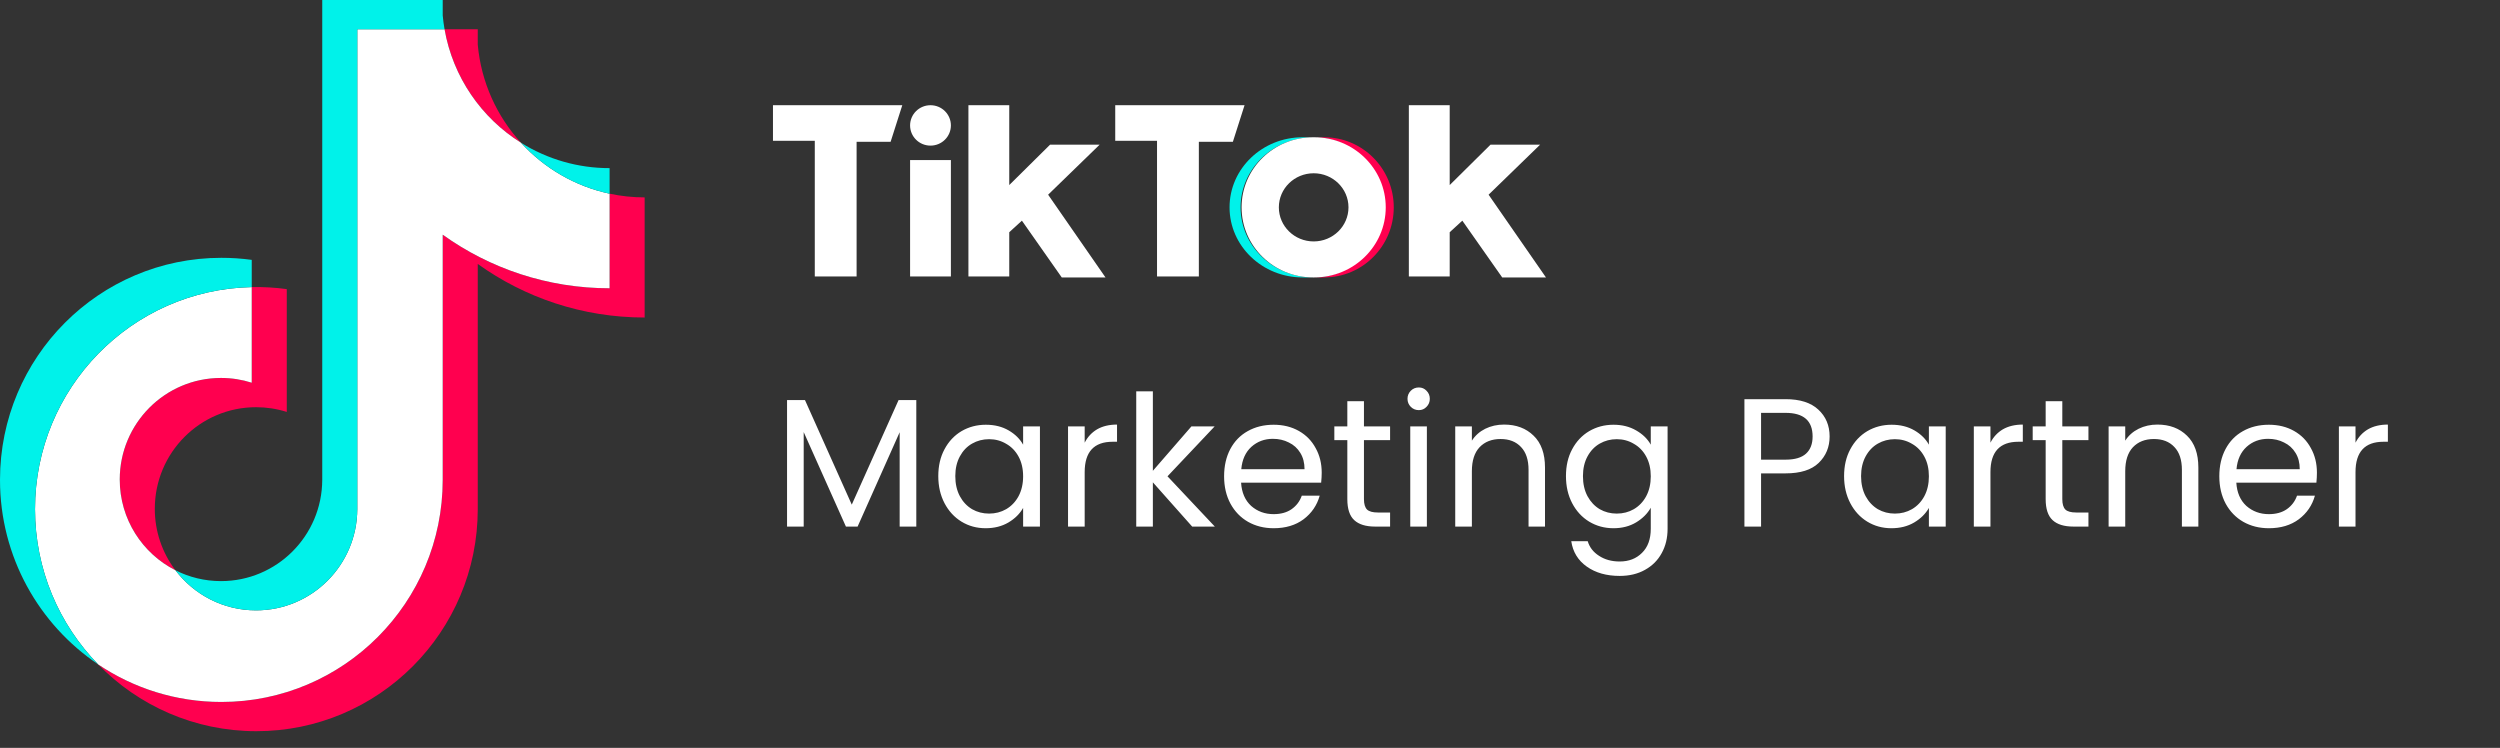
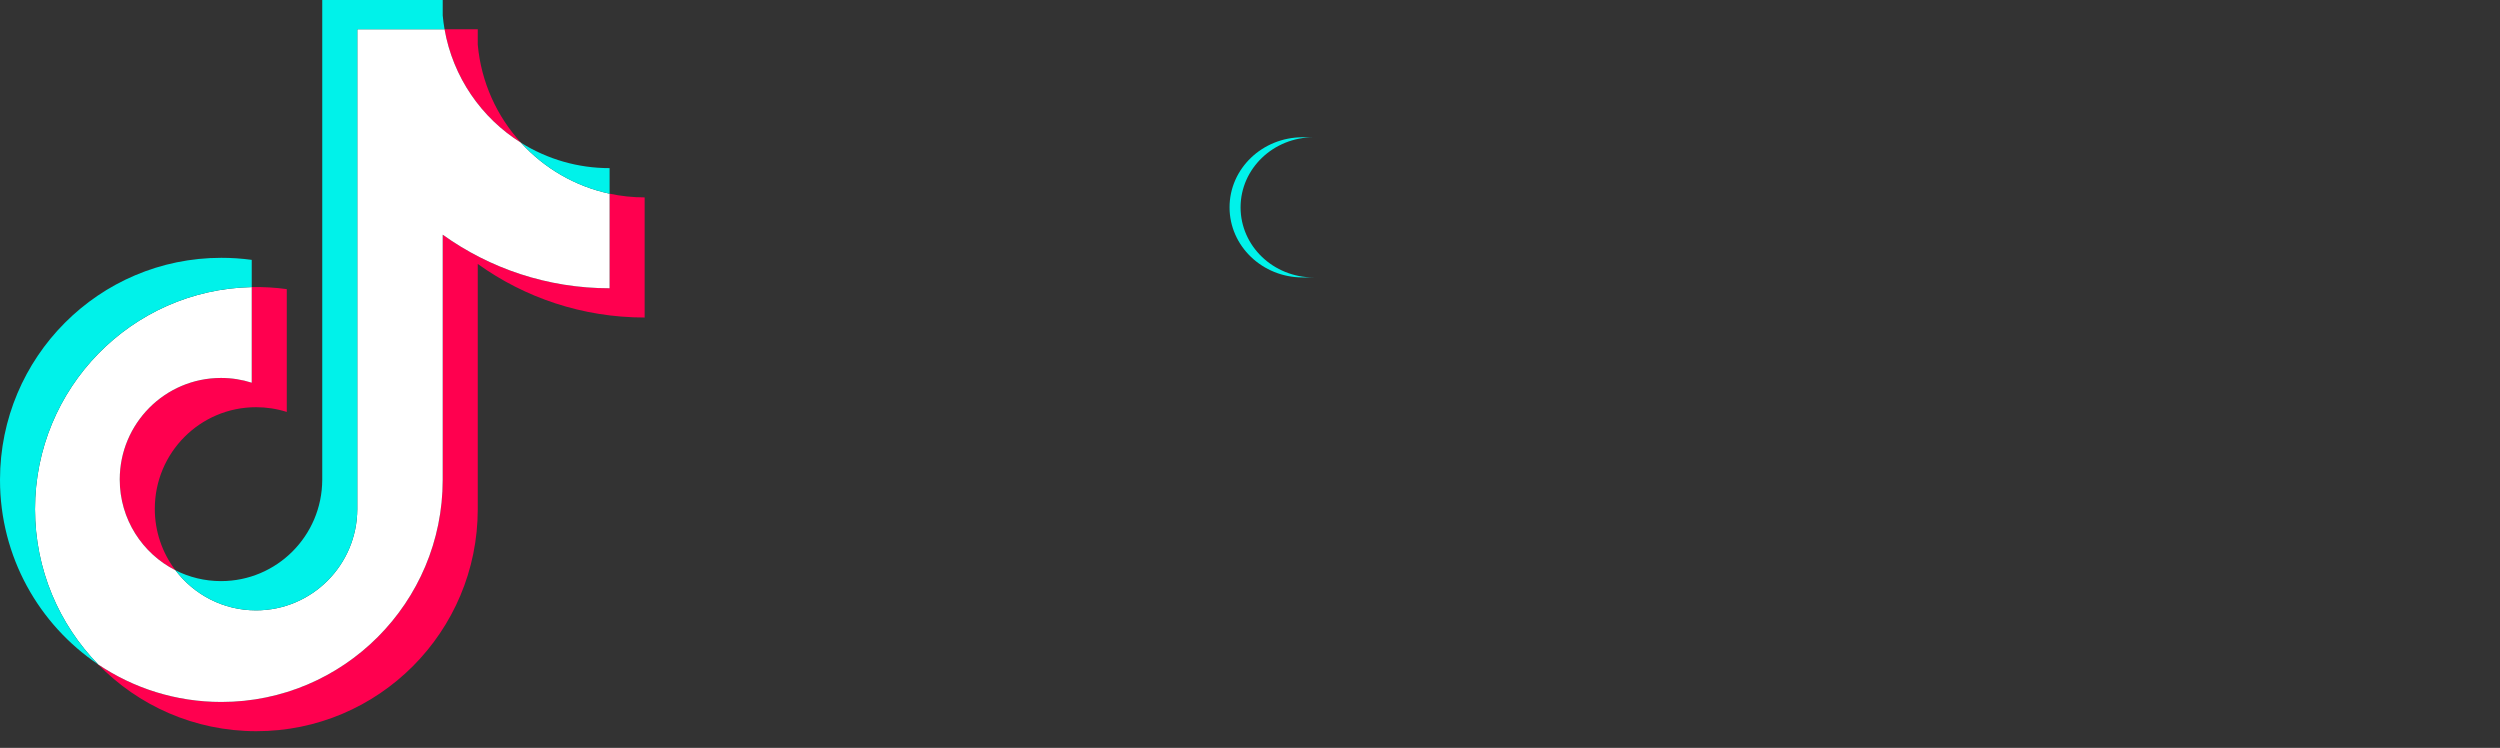
<svg xmlns="http://www.w3.org/2000/svg" width="117" height="35" viewBox="0 0 117 35" fill="none">
  <rect x="0" y="0" width="117" height="35" fill="#333333" stroke="none" />
  <g clip-path="url(#clip0_110_310)">
    <path d="M22.359 12.353C24.56 13.931 27.257 14.86 30.169 14.86V9.238C29.618 9.238 29.068 9.18 28.529 9.065V13.491C25.617 13.491 22.921 12.562 20.719 10.984V22.458C20.719 28.198 16.081 32.851 10.36 32.851C8.225 32.851 6.241 32.204 4.593 31.093C6.474 33.023 9.097 34.22 11.999 34.22C17.721 34.22 22.359 29.567 22.359 23.827V12.353H22.359ZM24.382 6.68C23.257 5.447 22.519 3.854 22.359 2.092V1.369H20.805C21.196 3.608 22.53 5.521 24.382 6.68ZM8.211 26.689C7.583 25.862 7.243 24.851 7.245 23.811C7.245 21.185 9.366 19.057 11.983 19.057C12.471 19.057 12.956 19.131 13.421 19.279V13.531C12.877 13.456 12.329 13.425 11.781 13.436V17.911C11.316 17.763 10.831 17.687 10.343 17.688C7.726 17.688 5.604 19.816 5.604 22.442C5.604 24.299 6.665 25.906 8.211 26.689Z" fill="#FF004F" />
    <path d="M20.719 10.984C22.921 12.562 25.617 13.491 28.529 13.491V9.065C26.903 8.718 25.464 7.866 24.382 6.68C22.53 5.521 21.196 3.608 20.805 1.369H16.722V23.827C16.712 26.445 14.595 28.565 11.983 28.565C10.444 28.565 9.077 27.829 8.211 26.689C6.665 25.906 5.604 24.298 5.604 22.442C5.604 19.817 7.726 17.688 10.343 17.688C10.844 17.688 11.328 17.766 11.781 17.911V13.436C6.16 13.553 1.64 18.16 1.64 23.827C1.64 26.656 2.766 29.22 4.593 31.094C6.241 32.204 8.225 32.852 10.36 32.852C16.081 32.852 20.719 28.198 20.719 22.458V10.984H20.719Z" fill="white" />
    <path d="M28.529 9.065V7.868C27.063 7.871 25.626 7.459 24.382 6.68C25.483 7.889 26.933 8.723 28.529 9.065ZM20.805 1.369C20.767 1.155 20.739 0.939 20.719 0.723V0H15.081V22.458C15.072 25.076 12.955 27.196 10.343 27.196C9.576 27.196 8.852 27.013 8.211 26.689C9.077 27.829 10.444 28.565 11.983 28.565C14.595 28.565 16.713 26.445 16.722 23.827V1.369H20.805ZM11.781 13.436V12.162C11.31 12.098 10.835 12.065 10.36 12.066C4.638 12.065 0 16.718 0 22.458C0 26.057 1.823 29.228 4.593 31.093C2.766 29.22 1.64 26.655 1.64 23.827C1.64 18.16 6.16 13.553 11.781 13.436Z" fill="#00F2EA" />
-     <path d="M61.971 12.984C63.77 12.984 65.228 11.515 65.228 9.704C65.228 7.892 63.77 6.424 61.971 6.424H61.48C63.279 6.424 64.738 7.892 64.738 9.704C64.738 11.515 63.279 12.984 61.48 12.984H61.971Z" fill="#FF004F" />
    <path d="M61.48 6.424H60.964C59.075 6.424 57.543 7.892 57.543 9.704C57.543 11.515 59.075 12.984 60.964 12.984H61.48C59.59 12.984 58.059 11.515 58.059 9.704C58.059 7.892 59.59 6.424 61.48 6.424Z" fill="#00F2EA" />
-     <path d="M36.175 4.924V6.59H38.132V12.939H40.089V6.635H41.681L42.227 4.924H36.175V4.924ZM52.193 4.924V6.59H54.149V12.939H56.106V6.635H57.699L58.245 4.924H52.193V4.924ZM42.592 5.87C42.592 5.348 43.019 4.924 43.547 4.924C44.075 4.924 44.502 5.348 44.502 5.87C44.502 6.392 44.075 6.815 43.547 6.815C43.019 6.815 42.592 6.392 42.592 5.87ZM42.592 7.491H44.502V12.939H42.592V7.491ZM45.322 4.924V12.939H47.233V10.868L47.825 10.327L49.69 12.984H51.737L49.052 9.112L51.464 6.77H49.144L47.233 8.661V4.924H45.322ZM65.934 4.924V12.939H67.846V10.868L68.437 10.327L70.303 12.984H72.351L69.666 9.112L72.078 6.77H69.757L67.846 8.661V4.924H65.934Z" fill="white" />
-     <path d="M61.502 12.984C63.353 12.984 64.853 11.515 64.853 9.704C64.853 7.892 63.353 6.424 61.502 6.424H61.457C59.606 6.424 58.106 7.892 58.106 9.704C58.106 11.515 59.606 12.984 61.457 12.984H61.502ZM59.85 9.704C59.85 8.823 60.58 8.109 61.48 8.109C62.379 8.109 63.109 8.823 63.109 9.704C63.109 10.585 62.379 11.299 61.48 11.299C60.58 11.299 59.85 10.585 59.85 9.704Z" fill="white" />
-     <path d="M42.883 18.724V24.644H42.104V20.229L40.136 24.644H39.589L37.613 20.221V24.644H36.834V18.724H37.673L39.863 23.617L42.053 18.724H42.883ZM43.912 22.282C43.912 21.803 44.009 21.384 44.203 21.025C44.397 20.66 44.662 20.378 44.998 20.178C45.341 19.978 45.72 19.878 46.136 19.878C46.547 19.878 46.903 19.967 47.206 20.144C47.508 20.32 47.733 20.543 47.882 20.811V19.955H48.669V24.644H47.882V23.771C47.728 24.045 47.497 24.273 47.189 24.455C46.886 24.632 46.533 24.721 46.128 24.721C45.711 24.721 45.335 24.618 44.998 24.413C44.662 24.207 44.397 23.919 44.203 23.549C44.009 23.178 43.912 22.756 43.912 22.282ZM47.882 22.291C47.882 21.937 47.81 21.629 47.668 21.367C47.525 21.105 47.331 20.905 47.086 20.768C46.846 20.625 46.581 20.554 46.29 20.554C45.999 20.554 45.734 20.623 45.495 20.76C45.255 20.896 45.064 21.096 44.922 21.358C44.779 21.621 44.708 21.929 44.708 22.282C44.708 22.642 44.779 22.955 44.922 23.223C45.064 23.486 45.255 23.688 45.495 23.831C45.734 23.968 45.999 24.036 46.29 24.036C46.581 24.036 46.846 23.968 47.086 23.831C47.331 23.688 47.525 23.486 47.668 23.223C47.81 22.955 47.882 22.645 47.882 22.291ZM50.763 20.717C50.9 20.449 51.093 20.241 51.344 20.092C51.601 19.944 51.912 19.87 52.277 19.87V20.674H52.072C51.199 20.674 50.763 21.147 50.763 22.094V24.644H49.984V19.955H50.763V20.717ZM55.794 24.644L53.954 22.573V24.644H53.176V18.313H53.954V22.034L55.759 19.955H56.846L54.639 22.291L56.854 24.644H55.794ZM61.856 22.12C61.856 22.268 61.847 22.425 61.83 22.59H58.083C58.112 23.052 58.269 23.415 58.554 23.677C58.845 23.933 59.195 24.062 59.606 24.062C59.943 24.062 60.222 23.985 60.444 23.831C60.672 23.671 60.832 23.46 60.923 23.198H61.762C61.636 23.648 61.385 24.016 61.009 24.301C60.633 24.581 60.165 24.721 59.606 24.721C59.161 24.721 58.762 24.621 58.408 24.421C58.06 24.221 57.787 23.939 57.587 23.574C57.387 23.203 57.288 22.776 57.288 22.291C57.288 21.806 57.385 21.381 57.578 21.016C57.772 20.651 58.043 20.372 58.391 20.178C58.745 19.978 59.15 19.878 59.606 19.878C60.051 19.878 60.444 19.975 60.787 20.169C61.129 20.363 61.391 20.631 61.574 20.974C61.762 21.31 61.856 21.692 61.856 22.12ZM61.052 21.957C61.052 21.661 60.986 21.407 60.855 21.196C60.724 20.979 60.544 20.817 60.316 20.708C60.094 20.594 59.846 20.537 59.572 20.537C59.178 20.537 58.842 20.663 58.562 20.914C58.288 21.165 58.132 21.512 58.092 21.957H61.052ZM63.833 20.597V23.36C63.833 23.588 63.882 23.751 63.979 23.848C64.076 23.939 64.244 23.985 64.483 23.985H65.056V24.644H64.355C63.922 24.644 63.596 24.544 63.38 24.344C63.163 24.145 63.055 23.817 63.055 23.36V20.597H62.447V19.955H63.055V18.775H63.833V19.955H65.056V20.597H63.833ZM66.402 19.194C66.254 19.194 66.128 19.143 66.025 19.04C65.923 18.937 65.871 18.812 65.871 18.664C65.871 18.515 65.923 18.39 66.025 18.287C66.128 18.184 66.254 18.133 66.402 18.133C66.544 18.133 66.664 18.184 66.761 18.287C66.864 18.39 66.915 18.515 66.915 18.664C66.915 18.812 66.864 18.937 66.761 19.04C66.664 19.143 66.544 19.194 66.402 19.194ZM66.778 19.955V24.644H66V19.955H66.778ZM70.389 19.87C70.96 19.87 71.422 20.044 71.775 20.392C72.129 20.734 72.306 21.23 72.306 21.88V24.644H71.536V21.991C71.536 21.524 71.419 21.167 71.185 20.922C70.951 20.671 70.632 20.546 70.227 20.546C69.816 20.546 69.488 20.674 69.243 20.931C69.003 21.187 68.884 21.561 68.884 22.051V24.644H68.105V19.955H68.884V20.623C69.038 20.383 69.246 20.198 69.508 20.067C69.776 19.935 70.07 19.87 70.389 19.87ZM75.511 19.878C75.916 19.878 76.269 19.967 76.572 20.144C76.88 20.32 77.108 20.543 77.256 20.811V19.955H78.043V24.746C78.043 25.174 77.952 25.553 77.769 25.884C77.587 26.221 77.324 26.483 76.982 26.671C76.646 26.859 76.252 26.953 75.802 26.953C75.186 26.953 74.672 26.808 74.262 26.517C73.851 26.226 73.609 25.83 73.535 25.328H74.305C74.39 25.613 74.567 25.841 74.835 26.012C75.103 26.189 75.425 26.278 75.802 26.278C76.229 26.278 76.577 26.143 76.845 25.875C77.119 25.607 77.256 25.231 77.256 24.746V23.762C77.102 24.036 76.874 24.264 76.572 24.447C76.269 24.629 75.916 24.721 75.511 24.721C75.094 24.721 74.715 24.618 74.373 24.413C74.036 24.207 73.771 23.919 73.577 23.549C73.383 23.178 73.287 22.756 73.287 22.282C73.287 21.803 73.383 21.384 73.577 21.025C73.771 20.66 74.036 20.378 74.373 20.178C74.715 19.978 75.094 19.878 75.511 19.878ZM77.256 22.291C77.256 21.937 77.185 21.629 77.042 21.367C76.9 21.105 76.706 20.905 76.46 20.768C76.221 20.625 75.956 20.554 75.665 20.554C75.374 20.554 75.109 20.623 74.869 20.76C74.63 20.896 74.439 21.096 74.296 21.358C74.153 21.621 74.082 21.929 74.082 22.282C74.082 22.642 74.153 22.955 74.296 23.223C74.439 23.486 74.63 23.688 74.869 23.831C75.109 23.968 75.374 24.036 75.665 24.036C75.956 24.036 76.221 23.968 76.46 23.831C76.706 23.688 76.9 23.486 77.042 23.223C77.185 22.955 77.256 22.645 77.256 22.291ZM85.626 20.426C85.626 20.922 85.455 21.336 85.113 21.666C84.776 21.991 84.26 22.154 83.564 22.154H82.418V24.644H81.639V18.681H83.564C84.237 18.681 84.748 18.843 85.096 19.168C85.449 19.493 85.626 19.913 85.626 20.426ZM83.564 21.512C83.998 21.512 84.317 21.418 84.522 21.23C84.728 21.042 84.83 20.774 84.83 20.426C84.83 19.69 84.408 19.322 83.564 19.322H82.418V21.512H83.564ZM86.303 22.282C86.303 21.803 86.4 21.384 86.594 21.025C86.788 20.66 87.053 20.378 87.389 20.178C87.731 19.978 88.111 19.878 88.527 19.878C88.938 19.878 89.294 19.967 89.597 20.144C89.899 20.32 90.124 20.543 90.272 20.811V19.955H91.059V24.644H90.272V23.771C90.118 24.045 89.887 24.273 89.579 24.455C89.277 24.632 88.924 24.721 88.519 24.721C88.102 24.721 87.726 24.618 87.389 24.413C87.053 24.207 86.788 23.919 86.594 23.549C86.4 23.178 86.303 22.756 86.303 22.282ZM90.272 22.291C90.272 21.937 90.201 21.629 90.058 21.367C89.916 21.105 89.722 20.905 89.477 20.768C89.237 20.625 88.972 20.554 88.681 20.554C88.39 20.554 88.125 20.623 87.885 20.76C87.646 20.896 87.455 21.096 87.312 21.358C87.17 21.621 87.098 21.929 87.098 22.282C87.098 22.642 87.17 22.955 87.312 23.223C87.455 23.486 87.646 23.688 87.885 23.831C88.125 23.968 88.39 24.036 88.681 24.036C88.972 24.036 89.237 23.968 89.477 23.831C89.722 23.688 89.916 23.486 90.058 23.223C90.201 22.955 90.272 22.645 90.272 22.291ZM93.153 20.717C93.29 20.449 93.484 20.241 93.735 20.092C93.992 19.944 94.303 19.87 94.668 19.87V20.674H94.462C93.59 20.674 93.153 21.147 93.153 22.094V24.644H92.375V19.955H93.153V20.717ZM96.516 20.597V23.36C96.516 23.588 96.564 23.751 96.661 23.848C96.758 23.939 96.927 23.985 97.166 23.985H97.739V24.644H97.038C96.604 24.644 96.279 24.544 96.063 24.344C95.846 24.145 95.737 23.817 95.737 23.36V20.597H95.13V19.955H95.737V18.775H96.516V19.955H97.739V20.597H96.516ZM100.967 19.87C101.537 19.87 101.999 20.044 102.353 20.392C102.706 20.734 102.883 21.23 102.883 21.88V24.644H102.113V21.991C102.113 21.524 101.996 21.167 101.762 20.922C101.529 20.671 101.209 20.546 100.804 20.546C100.394 20.546 100.066 20.674 99.82 20.931C99.581 21.187 99.461 21.561 99.461 22.051V24.644H98.683V19.955H99.461V20.623C99.615 20.383 99.823 20.198 100.086 20.067C100.354 19.935 100.647 19.87 100.967 19.87ZM108.432 22.12C108.432 22.268 108.424 22.425 108.407 22.59H104.66C104.688 23.052 104.845 23.415 105.13 23.677C105.421 23.933 105.772 24.062 106.182 24.062C106.519 24.062 106.798 23.985 107.021 23.831C107.249 23.671 107.409 23.46 107.5 23.198H108.338C108.213 23.648 107.962 24.016 107.585 24.301C107.209 24.581 106.741 24.721 106.182 24.721C105.737 24.721 105.338 24.621 104.985 24.421C104.637 24.221 104.363 23.939 104.163 23.574C103.964 23.203 103.864 22.776 103.864 22.291C103.864 21.806 103.961 21.381 104.155 21.016C104.349 20.651 104.62 20.372 104.968 20.178C105.321 19.978 105.726 19.878 106.182 19.878C106.627 19.878 107.021 19.975 107.363 20.169C107.705 20.363 107.967 20.631 108.15 20.974C108.338 21.31 108.432 21.692 108.432 22.12ZM107.628 21.957C107.628 21.661 107.563 21.407 107.431 21.196C107.3 20.979 107.121 20.817 106.892 20.708C106.67 20.594 106.422 20.537 106.148 20.537C105.755 20.537 105.418 20.663 105.139 20.914C104.865 21.165 104.708 21.512 104.668 21.957H107.628ZM110.238 20.717C110.375 20.449 110.569 20.241 110.82 20.092C111.077 19.944 111.388 19.87 111.753 19.87V20.674H111.547C110.675 20.674 110.238 21.147 110.238 22.094V24.644H109.46V19.955H110.238V20.717Z" fill="white" />
  </g>
  <defs>
    <clipPath id="clip0_110_310">
      <rect width="117" height="34.22" fill="white" />
    </clipPath>
  </defs>
</svg>